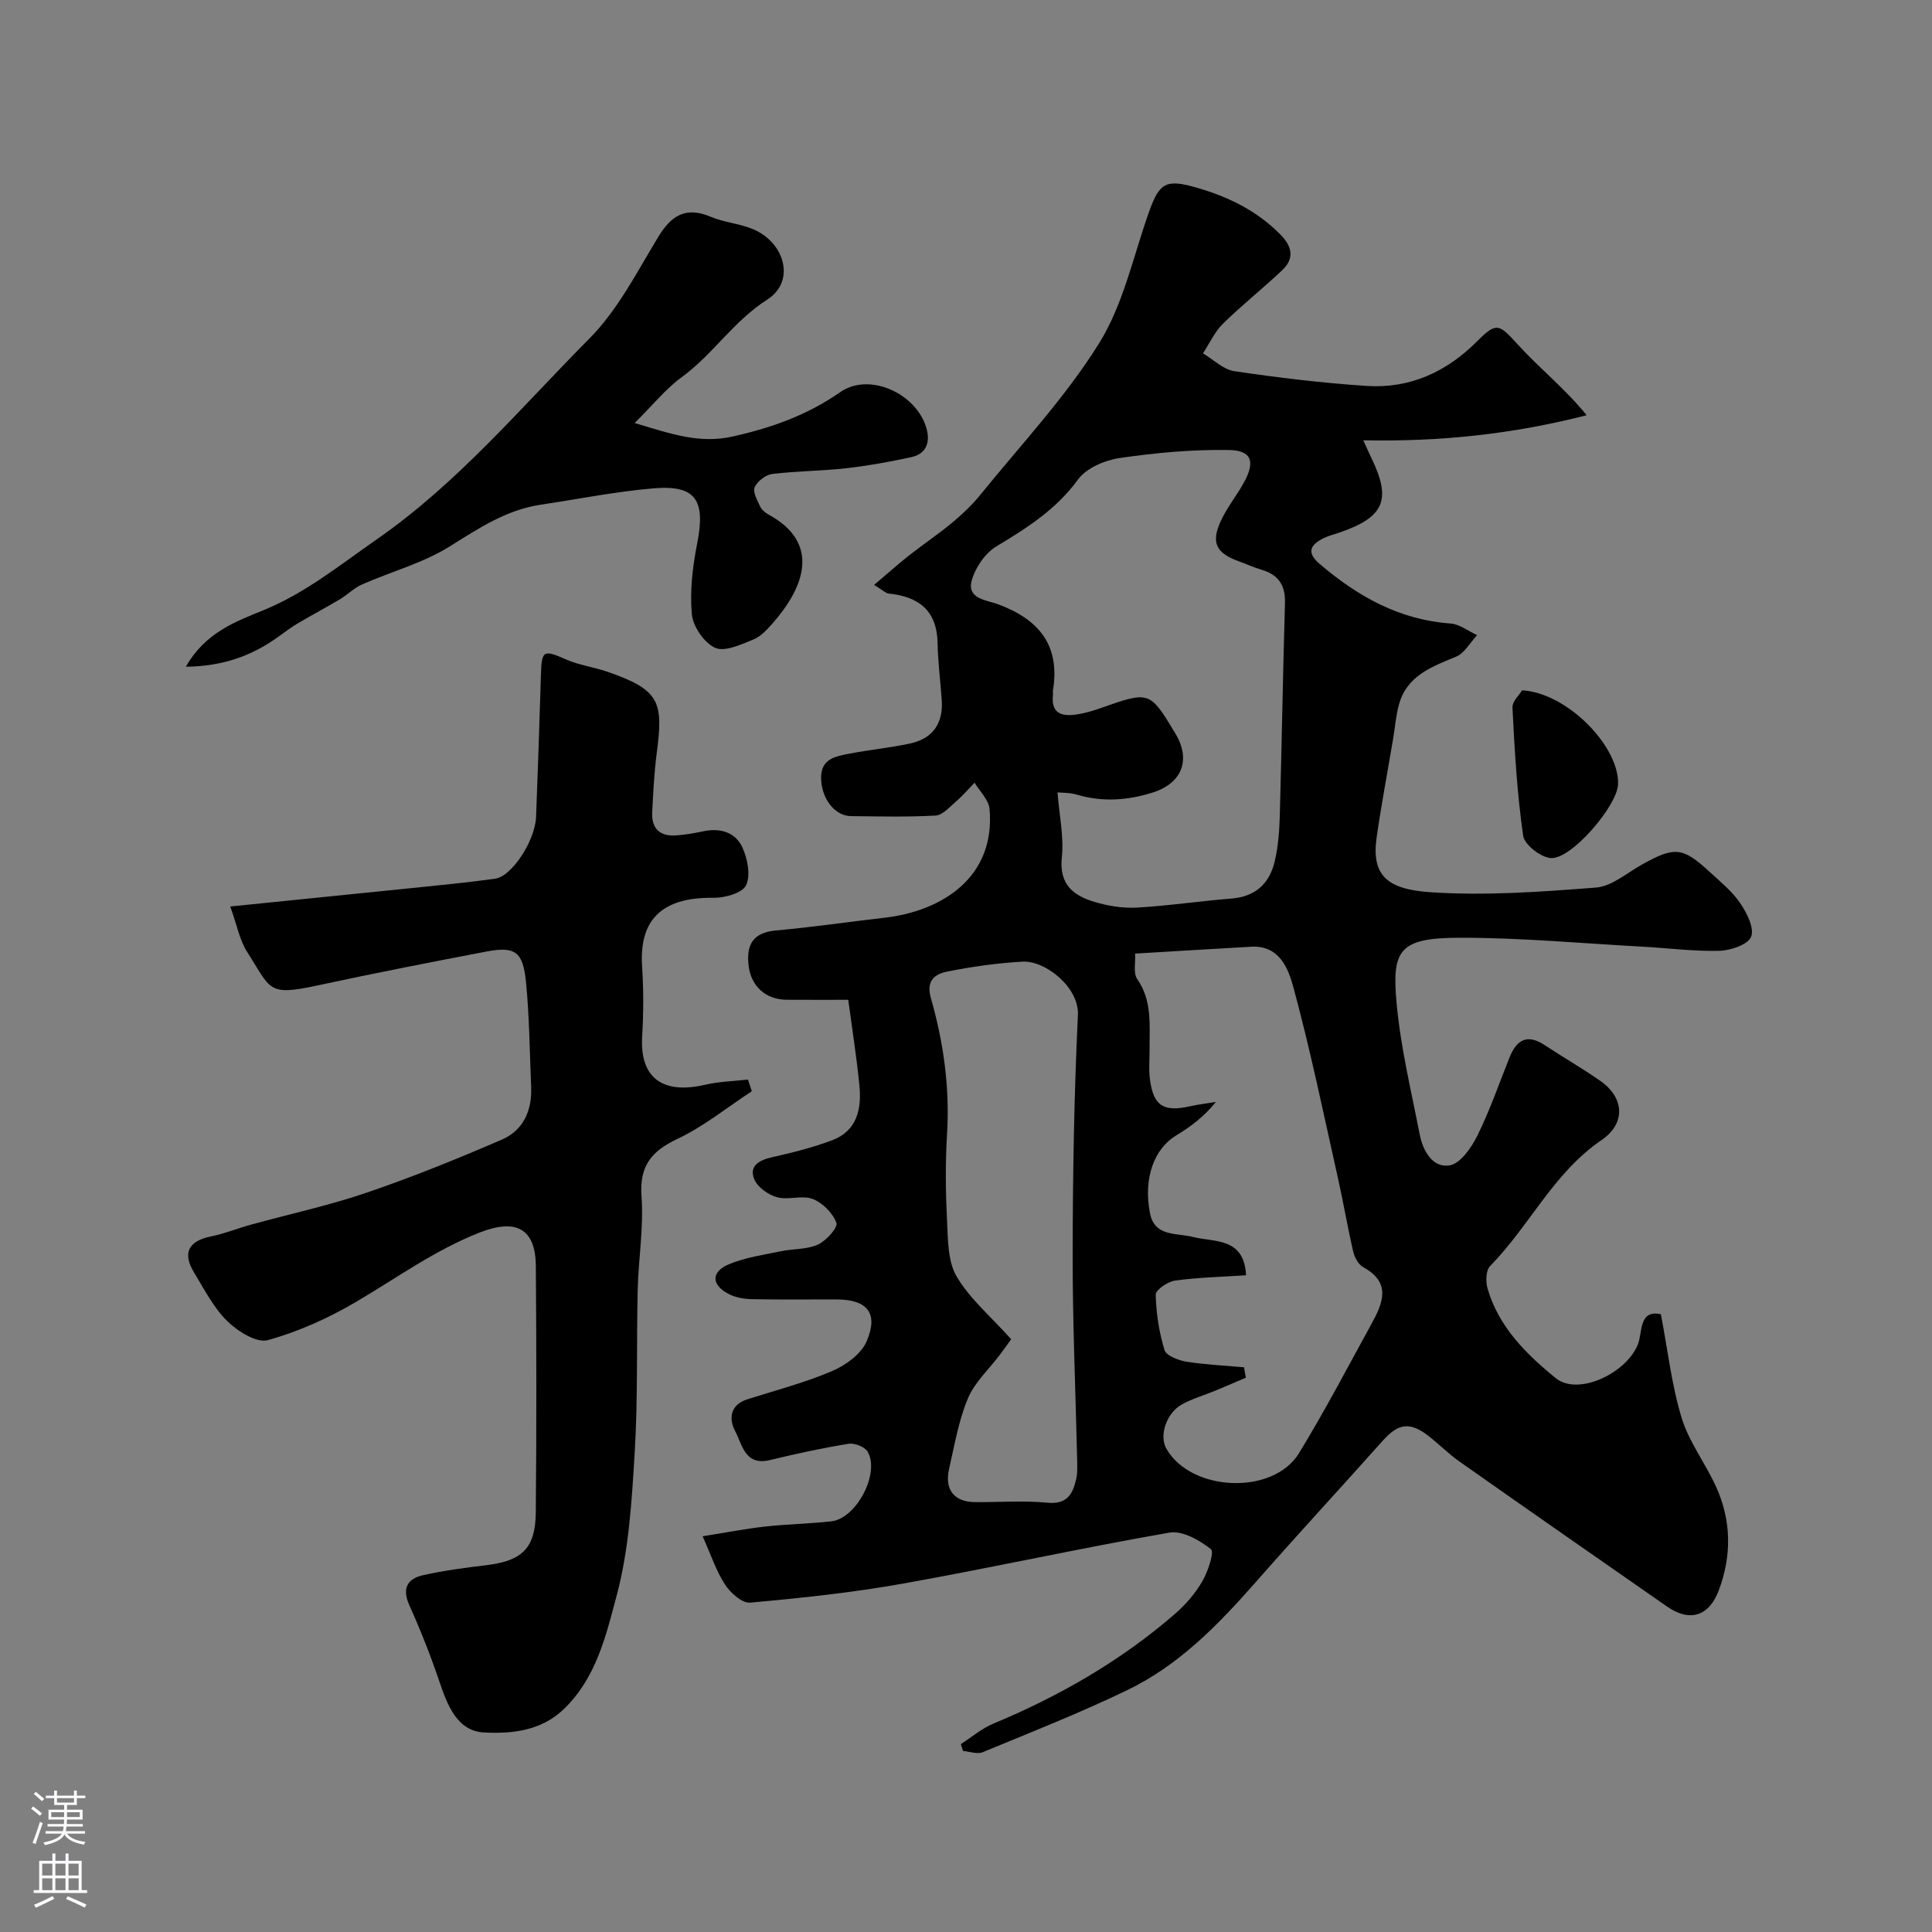
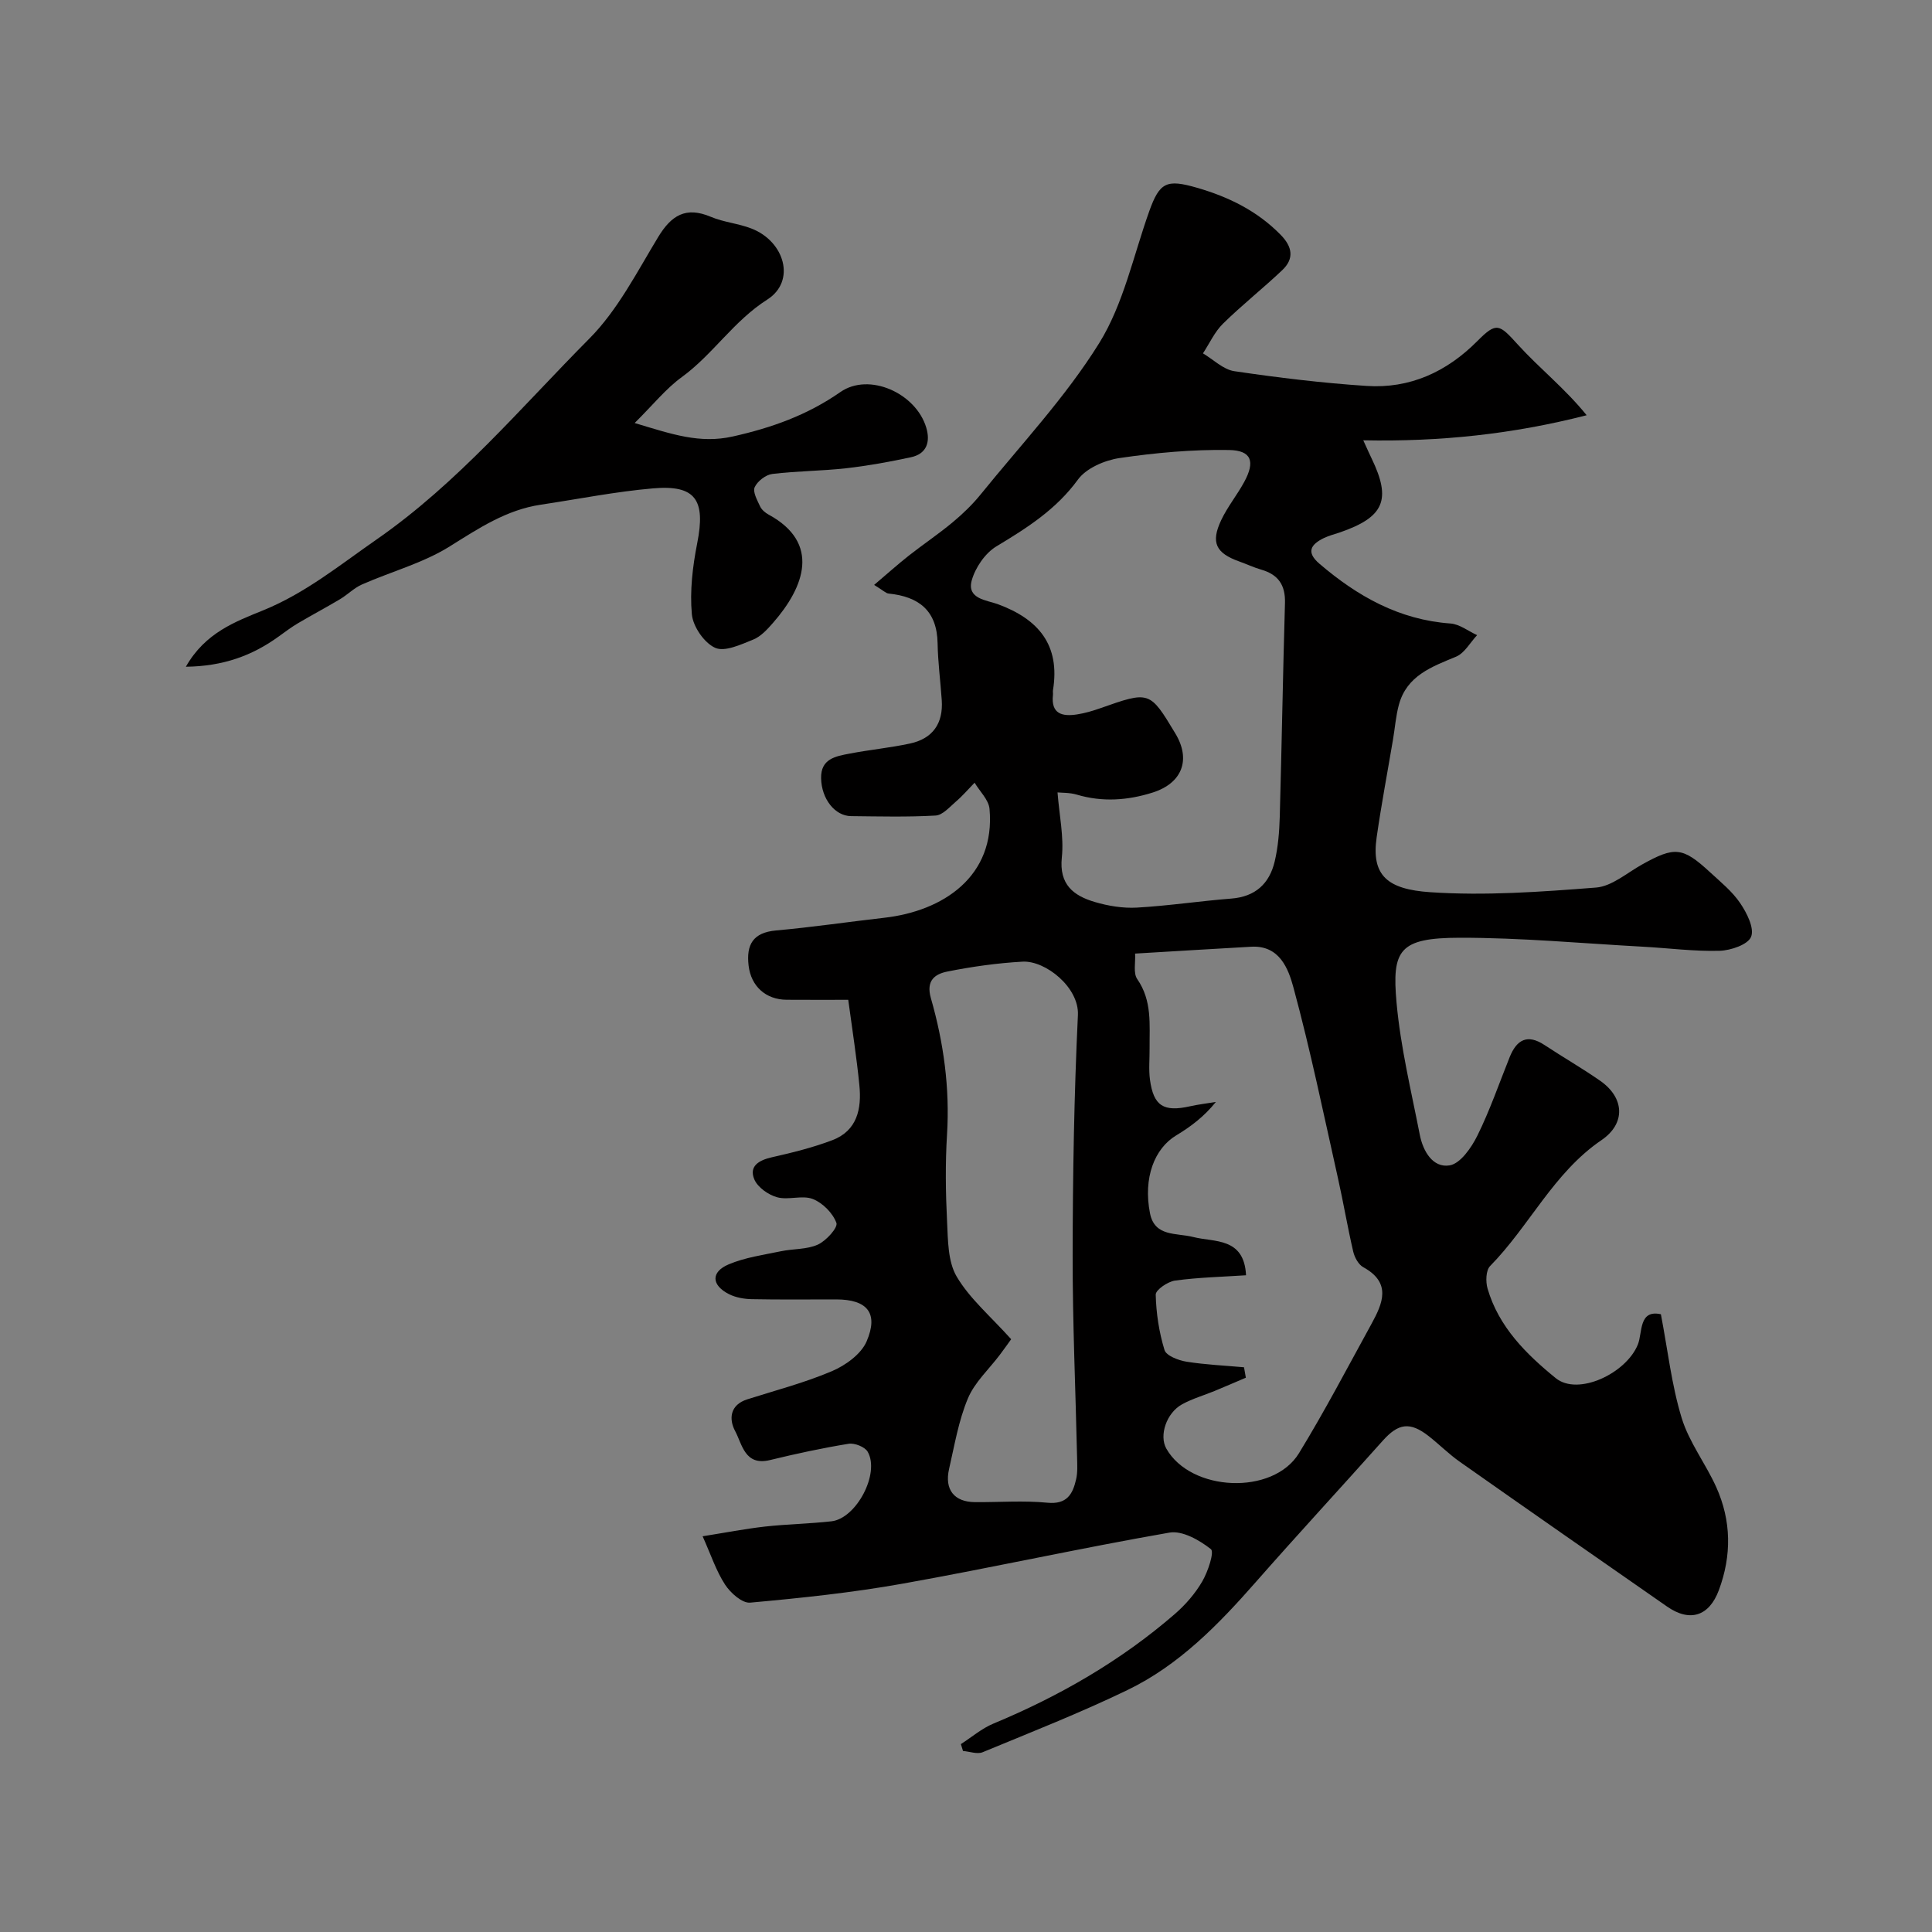
<svg xmlns="http://www.w3.org/2000/svg" enable-background="new 0 0 400 400" viewBox="0 0 400 400">
  <rect x="0" y="0" width="400" height="400" fill="#808080" stroke="none" />
  <g fill="#010000">
    <path d="m175.62 207c-4.46 0-8.6.02-12.75-.01-4.36-.03-7.38-2.82-7.88-7.07-.51-4.35.91-6.85 5.69-7.28 7.49-.67 14.95-1.78 22.43-2.63 12.11-1.38 23.03-8.53 21.76-22.54-.17-1.88-2.02-3.62-3.09-5.42-1.28 1.31-2.48 2.72-3.87 3.91-1.3 1.12-2.75 2.81-4.21 2.89-5.81.33-11.66.18-17.49.12-3.37-.03-6.12-3.58-6.21-7.82-.1-4.07 3.02-4.57 5.88-5.12 4.15-.8 8.39-1.2 12.52-2.09 4.71-1.01 6.91-4.16 6.58-8.98-.27-3.93-.79-7.85-.86-11.77-.12-6.77-3.88-9.67-10.14-10.3-.58-.06-1.1-.63-3-1.79 2.68-2.27 4.88-4.25 7.19-6.07 2.98-2.34 6.14-4.46 9.05-6.88 2.09-1.74 4.1-3.67 5.81-5.78 8.35-10.32 17.57-20.12 24.54-31.32 5.04-8.11 7.08-18.1 10.36-27.29 2.16-6.05 3.6-6.71 9.92-4.88 6.57 1.9 12.46 4.8 17.31 9.75 2.43 2.48 2.82 4.93.32 7.3-4 3.79-8.34 7.22-12.27 11.08-1.73 1.7-2.79 4.08-4.15 6.15 2.16 1.28 4.2 3.35 6.5 3.69 9.07 1.34 18.2 2.45 27.35 3.05 8.98.6 16.61-2.9 22.95-9.28 4-4.03 4.54-3.52 8.4.73 4.45 4.9 9.72 9.04 14.24 14.62-15.27 3.91-30.3 5.51-46.25 5.19 1.05 2.3 1.37 3.03 1.72 3.74 4.15 8.59 2.61 12.17-6.59 15.34-1.08.37-2.21.64-3.23 1.13-2.7 1.31-3.85 2.89-.97 5.35 7.87 6.73 16.51 11.61 27.14 12.37 1.88.14 3.67 1.57 5.5 2.41-1.44 1.53-2.59 3.72-4.36 4.46-5.07 2.1-10.19 3.94-11.83 9.93-.64 2.34-.81 4.8-1.22 7.2-1.14 6.76-2.42 13.5-3.39 20.28-1.15 7.97 2.31 10.75 11.08 11.35 11.38.77 22.92-.07 34.34-.96 3.28-.26 6.4-3.03 9.52-4.77 6.77-3.77 8.4-3.65 14.07 1.58 2.2 2.03 4.61 3.98 6.26 6.42 1.37 2.02 2.96 5.15 2.26 6.95-.63 1.62-4.2 2.84-6.51 2.91-5.25.15-10.52-.55-15.79-.84-12.69-.69-25.37-1.88-38.06-1.86-12.53.02-14.03 2.55-13.05 13.44.83 9.2 3.04 18.29 4.82 27.39.66 3.34 2.68 6.87 6.17 6.3 2.23-.37 4.52-3.68 5.75-6.17 2.59-5.24 4.5-10.81 6.68-16.24 1.45-3.6 3.65-4.87 7.23-2.5 3.81 2.52 7.78 4.79 11.52 7.4 5.04 3.52 5.31 8.84.26 12.28-9.93 6.76-14.92 17.79-23.06 26.07-.88.89-.94 3.23-.53 4.65 2.3 7.95 8.02 13.6 14.12 18.56 4.61 3.75 14.59-.98 17-6.96.99-2.45.13-7.29 4.77-6.27 1.43 7.47 2.22 14.67 4.3 21.47 1.53 5.02 4.96 9.44 7.15 14.3 3.14 6.97 3.23 14.17.55 21.36-2.01 5.39-5.99 6.68-10.72 3.39-14.32-9.96-28.64-19.93-42.91-29.97-2.28-1.6-4.26-3.61-6.46-5.33-3.87-3.02-6.27-2.65-9.5.97-8.73 9.79-17.64 19.42-26.29 29.27-7.74 8.81-15.89 17.19-26.55 22.34-9.79 4.73-19.94 8.72-30 12.88-1.12.46-2.69-.15-4.06-.26-.15-.47-.3-.95-.44-1.42 2.23-1.43 4.31-3.24 6.72-4.24 13.68-5.69 26.37-12.99 37.58-22.7 2.21-1.92 4.23-4.25 5.69-6.77 1.17-2.02 2.52-6.07 1.77-6.66-2.36-1.86-5.91-3.89-8.58-3.42-18.45 3.21-36.75 7.27-55.19 10.56-10.45 1.87-21.04 2.98-31.62 3.94-1.65.15-4.07-2.01-5.19-3.73-1.84-2.81-2.91-6.13-4.65-10.01 4.66-.74 8.76-1.54 12.9-2.01 4.57-.51 9.2-.58 13.77-1.09 5.16-.58 10.09-9.92 7.5-14.41-.59-1.01-2.72-1.85-3.96-1.64-5.46.89-10.88 2.06-16.26 3.37-5.22 1.27-5.75-3.26-7.22-6.01-1.31-2.45-1.11-5.41 2.51-6.56 5.87-1.87 11.88-3.43 17.52-5.83 2.82-1.2 6.05-3.52 7.19-6.16 2.53-5.88.13-8.69-6.27-8.7-5.83-.01-11.67.07-17.49-.05-1.58-.03-3.31-.33-4.71-1.03-3.67-1.85-3.82-4.6-.08-6.18 3.38-1.43 7.16-1.95 10.8-2.71 2.55-.54 5.37-.34 7.66-1.38 1.72-.78 4.19-3.52 3.84-4.49-.74-2.03-2.84-4.15-4.89-4.95-2.17-.85-5.06.28-7.38-.36-1.83-.5-4.04-2.06-4.73-3.71-1.14-2.72.93-3.95 3.6-4.56 4.24-.96 8.51-2.01 12.56-3.55 5.17-1.97 6.09-6.54 5.59-11.41-.56-5.73-1.46-11.39-2.3-17.65zm43.33-42.94c.37 4.78 1.34 9.19.89 13.46-.59 5.63 2.43 7.93 6.83 9.23 2.78.82 5.82 1.32 8.7 1.16 6.54-.37 13.04-1.36 19.57-1.87 4.98-.39 7.88-3.1 8.97-7.68.71-3 .96-6.14 1.05-9.24.41-14.75.65-29.51 1.08-44.27.11-3.72-1.39-5.9-4.91-6.91-1.56-.45-3.04-1.16-4.57-1.7-4.83-1.73-5.92-3.9-3.73-8.54 1.31-2.78 3.31-5.22 4.78-7.93 2.28-4.2 1.53-6.52-3.15-6.6-7.54-.13-15.16.56-22.64 1.66-3.09.45-6.92 2.09-8.65 4.47-4.52 6.2-10.55 10.01-16.89 13.83-2.32 1.4-4.35 4.38-5.09 7.03-1.07 3.85 3.12 4.09 5.38 4.92 8.45 3.11 12.96 8.45 11.44 17.82-.05.32.03.67-.01 1-.43 3.95 1.97 4.48 5 4.01 1.6-.25 3.19-.71 4.72-1.25 10.3-3.63 10.3-3.65 15.63 5.21 3.25 5.39 1.44 10.27-4.71 12.22-5.16 1.63-10.39 2.01-15.7.43-1.49-.44-3.12-.37-3.99-.46zm38.61 119.02c.13.72.25 1.44.38 2.16-2.15.91-4.3 1.85-6.46 2.74-2.24.92-4.62 1.6-6.73 2.76-3.27 1.79-4.8 6.47-3.28 9.17 5.06 8.96 22.1 9.74 27.47.96 5.34-8.73 10.1-17.83 15.03-26.81 2.33-4.25 4.15-8.49-1.72-11.7-1-.55-1.8-2.03-2.08-3.23-1.18-5.07-2.04-10.21-3.18-15.29-2.95-13.16-5.67-26.39-9.2-39.4-1.04-3.83-2.85-8.76-8.73-8.43-7.89.44-15.78.93-24.05 1.42.11 1.83-.42 4.05.45 5.29 3.11 4.49 2.51 9.43 2.55 14.34.02 2.16-.21 4.36.08 6.49.74 5.44 2.84 6.72 8.31 5.49 1.76-.39 3.55-.6 5.33-.89-2.42 3.02-5.21 5.12-8.19 6.91-4.53 2.72-6.88 8.8-5.45 16.12.96 4.94 5.46 4.03 9 4.94 4.31 1.1 10.49 0 10.89 7.91-4.98.33-9.88.44-14.7 1.1-1.51.21-4.02 1.93-4 2.91.09 3.85.69 7.78 1.82 11.47.36 1.18 2.88 2.14 4.54 2.41 3.93.63 7.94.8 11.92 1.16zm-48.21-5.81c-.24.34-1.26 1.79-2.33 3.21-2.26 3.01-5.23 5.7-6.63 9.06-1.93 4.59-2.76 9.66-3.89 14.57-.99 4.31 1.06 6.86 5.36 6.89 5 .04 10.03-.36 14.98.12 4.06.4 5.26-1.78 5.96-4.85.33-1.43.23-2.98.2-4.47-.31-13.96-.94-27.92-.92-41.88.02-16.59.3-33.2 1.09-49.77.27-5.72-6.72-11.31-11.46-11.05-5.2.29-10.41 1.02-15.53 2.04-2.54.5-4.52 1.8-3.45 5.52 2.64 9.19 3.94 18.6 3.34 28.25-.37 5.97-.29 12 .01 17.98.19 3.87.15 8.29 1.99 11.41 2.69 4.57 6.98 8.18 11.28 12.97z" />
-     <path d="m47.67 187.68c12.51-1.27 24.39-2.46 36.27-3.68 6.19-.64 12.4-1.22 18.56-2.07 3.51-.48 8.3-7.93 8.49-12.81.37-9.76.71-19.52 1-29.29.16-5.26.47-5.37 5.24-3.28 2.65 1.16 5.64 1.55 8.4 2.49 11.15 3.8 11.7 6.39 10.34 16.87-.53 4.07-.73 8.18-.94 12.29-.17 3.3 1.57 4.97 4.84 4.77 1.94-.12 3.88-.47 5.78-.87 3.49-.73 6.62.22 8.04 3.33 1.08 2.34 1.76 5.79.77 7.86-.77 1.61-4.4 2.62-6.74 2.59-11.18-.16-15.39 5.02-14.78 14.24.32 4.83.29 9.71.01 14.55-.49 8.51 4.27 11.97 13.08 9.91 2.87-.67 5.89-.73 8.83-1.07.26.81.53 1.61.79 2.42-5.1 3.34-9.92 7.27-15.37 9.85-5.46 2.58-7.93 5.65-7.46 11.97.47 6.37-.64 12.84-.79 19.28-.27 11.22.06 22.47-.62 33.66-.6 9.93-1.18 20.07-3.72 29.59-2.2 8.27-4.24 17.15-11.01 23.62-4.73 4.52-10.83 5.08-16.46 4.79-5.59-.28-7.61-5.7-9.29-10.66-1.8-5.32-3.88-10.56-6.18-15.68-1.57-3.5-.41-5.5 2.87-6.23 4.29-.96 8.67-1.54 13.03-2.06 7.44-.89 10.21-3.48 10.28-10.95.16-16.99.14-33.98.01-50.97-.06-7.89-4.19-9.87-11.63-6.96-9.23 3.62-17.12 9.37-25.54 14.33-5.72 3.37-11.96 6.19-18.32 7.95-2.33.65-6.29-1.85-8.45-3.99-2.84-2.81-4.75-6.61-6.87-10.1-2.41-3.97-1.05-6.45 3.5-7.37 2.83-.57 5.55-1.68 8.34-2.45 7.97-2.2 16.1-3.95 23.91-6.61 9.48-3.23 18.79-7.01 27.99-10.98 4.46-1.92 6.31-6.02 6.1-10.9-.31-7.25-.36-14.54-1.07-21.75-.63-6.36-2.28-7.43-8.32-6.28-11.66 2.23-23.31 4.5-34.91 7.01-10.42 2.25-9.53.77-14.55-7.03-1.52-2.42-2.05-5.46-3.45-9.33z" />
    <path d="m38.48 138.04c4.02-7.08 10.29-9.34 16.06-11.7 8.75-3.57 15.85-9.39 23.46-14.67 16.8-11.67 29.82-27.27 44.03-41.58 5.86-5.9 9.84-13.76 14.23-21 2.74-4.52 5.74-6.39 10.91-4.2 2.67 1.13 5.71 1.37 8.42 2.43 6.85 2.65 9.26 10.88 3.27 14.7-7 4.46-11.24 11.35-17.71 16.06-3.3 2.4-5.93 5.72-9.75 9.5 7.75 2.33 13.46 4.32 20.31 2.79 8.08-1.81 15.42-4.42 22.28-9.2 5.97-4.15 15.66.25 17.78 7.36.88 2.94.12 5.42-3.14 6.13-4.45.96-8.95 1.78-13.48 2.29-5.07.57-10.21.56-15.27 1.18-1.35.17-3.06 1.5-3.63 2.74-.44.96.52 2.68 1.11 3.95.32.7 1.06 1.34 1.77 1.72 10.79 5.87 7.45 14.95.93 22.4-1.18 1.35-2.53 2.84-4.12 3.48-2.54 1.02-5.89 2.6-7.88 1.7-2.27-1.02-4.59-4.41-4.82-6.95-.44-4.84.16-9.89 1.11-14.7 1.77-8.95-.3-12.12-9.12-11.36-7.79.67-15.51 2.22-23.26 3.38-7.12 1.06-12.84 4.88-18.83 8.62-5.54 3.47-12.14 5.23-18.2 7.9-1.65.73-3 2.13-4.58 3.07-2.85 1.7-5.8 3.26-8.66 4.95-1.37.81-2.66 1.78-3.96 2.72-5.49 3.99-11.54 6.2-19.26 6.29z" />
-     <path d="m315.14 142.92c9.47.57 20.19 11.75 19.86 19.5-.19 4.4-9.56 15.43-13.85 15.24-2.07-.09-5.52-2.74-5.79-4.6-1.27-8.77-1.77-17.65-2.22-26.52-.08-1.34 1.5-2.77 2-3.62z" />
+     <path d="m315.14 142.92z" />
  </g>
-   <path d="m6.44 374.46.42-.45c.65.47 1.27.95 1.85 1.44l-.45.49c-.65-.56-1.25-1.06-1.82-1.48m.93 7.33-.63-.26c.55-1.36 1.05-2.8 1.52-4.33.19.1.38.19.59.27-.46 1.29-.95 2.73-1.48 4.32m-.38-10.38.44-.42c.43.34 1.01.82 1.74 1.44l-.49.49c-.53-.51-1.09-1.01-1.69-1.51m2.5.35h1.72v-1.04h.59v1.04h3.52v-1.04h.59v1.04h1.75v.53h-1.75v1.42h-2.03v.97h3.22v2.03h-3.24c0 .35-.01.66-.03.93h3.32v.53h-3.37c-.03.27-.08.58-.15.94h3.96v.53h-3.71c.67.92 1.93 1.48 3.79 1.68-.13.24-.23.44-.29.59-2.13-.38-3.48-1.08-4.04-2.12-.43.97-1.77 1.72-4.03 2.23-.09-.19-.2-.37-.33-.55 2.1-.42 3.37-1.03 3.81-1.83h-3.36v-.53h3.58c.08-.29.13-.61.16-.94h-3.33v-.53h3.39c.02-.27.04-.58.04-.93h-3.23v-2.03h3.25v-.97h-2.07v-1.42h-1.73zm1.12 3.44v1h2.65c.01-.3.02-.44.01-.4v-.25-.35zm1.19-2h3.52v-.91h-3.52zm4.71 2h-2.63v.59c0 .15-.01.28-.01.4h2.64z" fill="#fbfafc" />
-   <path d="m13.56 383.74h.63v1.52h2.72v6.07h1.13v.6h-11.06v-.6h1.13v-6.07h2.73v-1.52h.63v1.52h2.1v-1.52zm-2.69 8.83.38.56c-1.24.63-2.53 1.25-3.85 1.85-.1-.21-.21-.42-.34-.63 1.36-.55 2.63-1.15 3.81-1.78m-2.13-4.27h2.1v-2.45h-2.1zm0 3.04h2.1v-2.46h-2.1zm2.72-3.04h2.1v-2.45h-2.1zm0 3.04h2.1v-2.46h-2.1zm6.07 3.6c-1.41-.71-2.7-1.3-3.86-1.78l.35-.56c1.45.62 2.75 1.19 3.88 1.72zm-1.25-9.09h-2.1v2.45h2.1zm-2.09 5.49h2.1v-2.45h-2.1z" fill="#fbfafc" />
</svg>